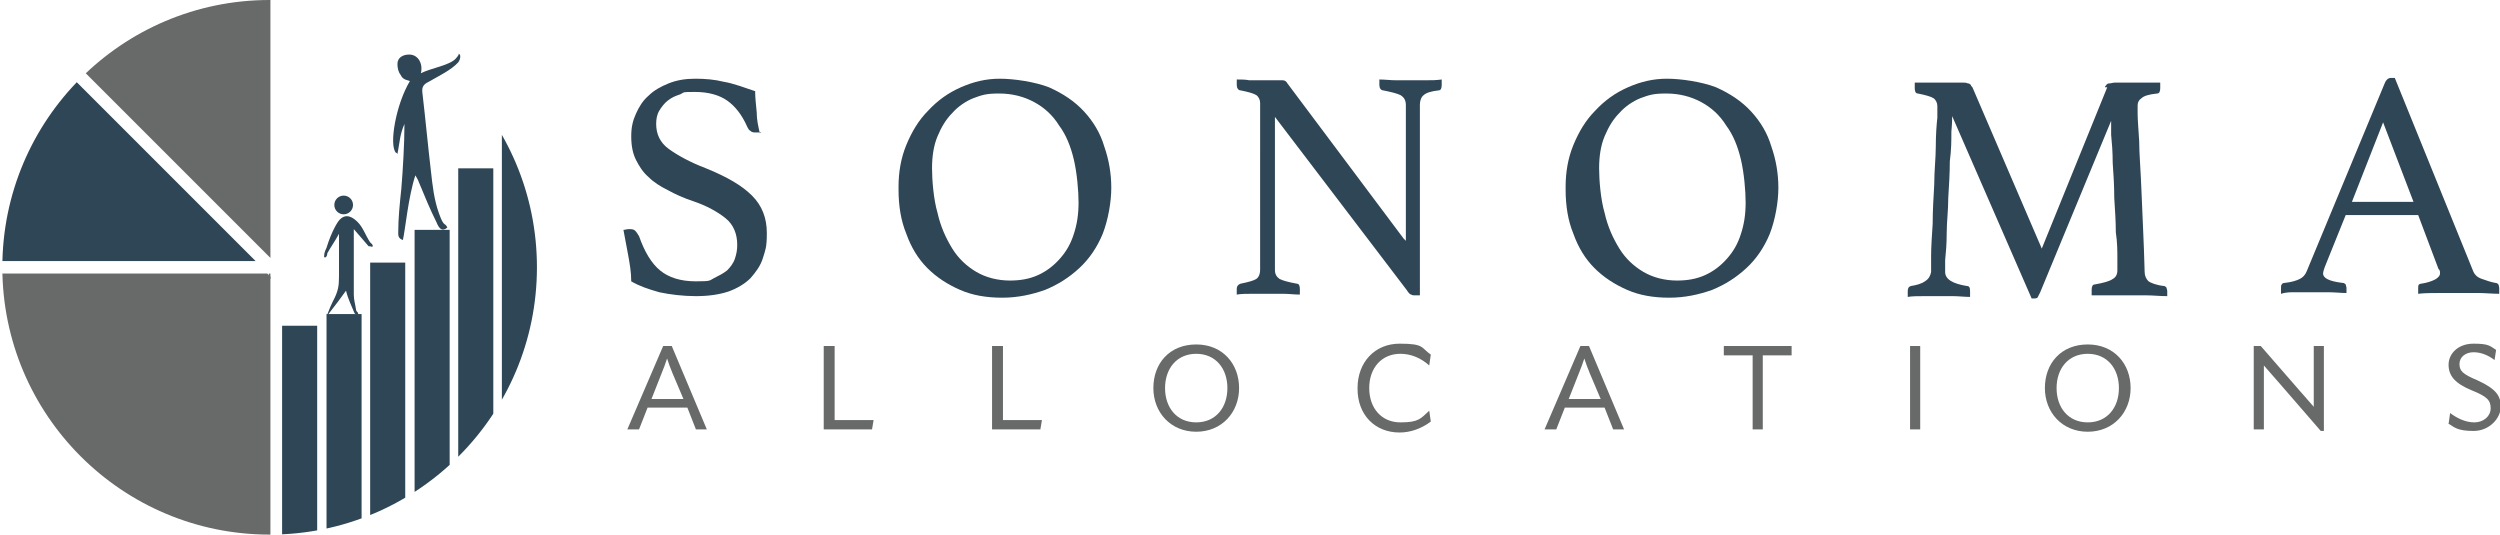
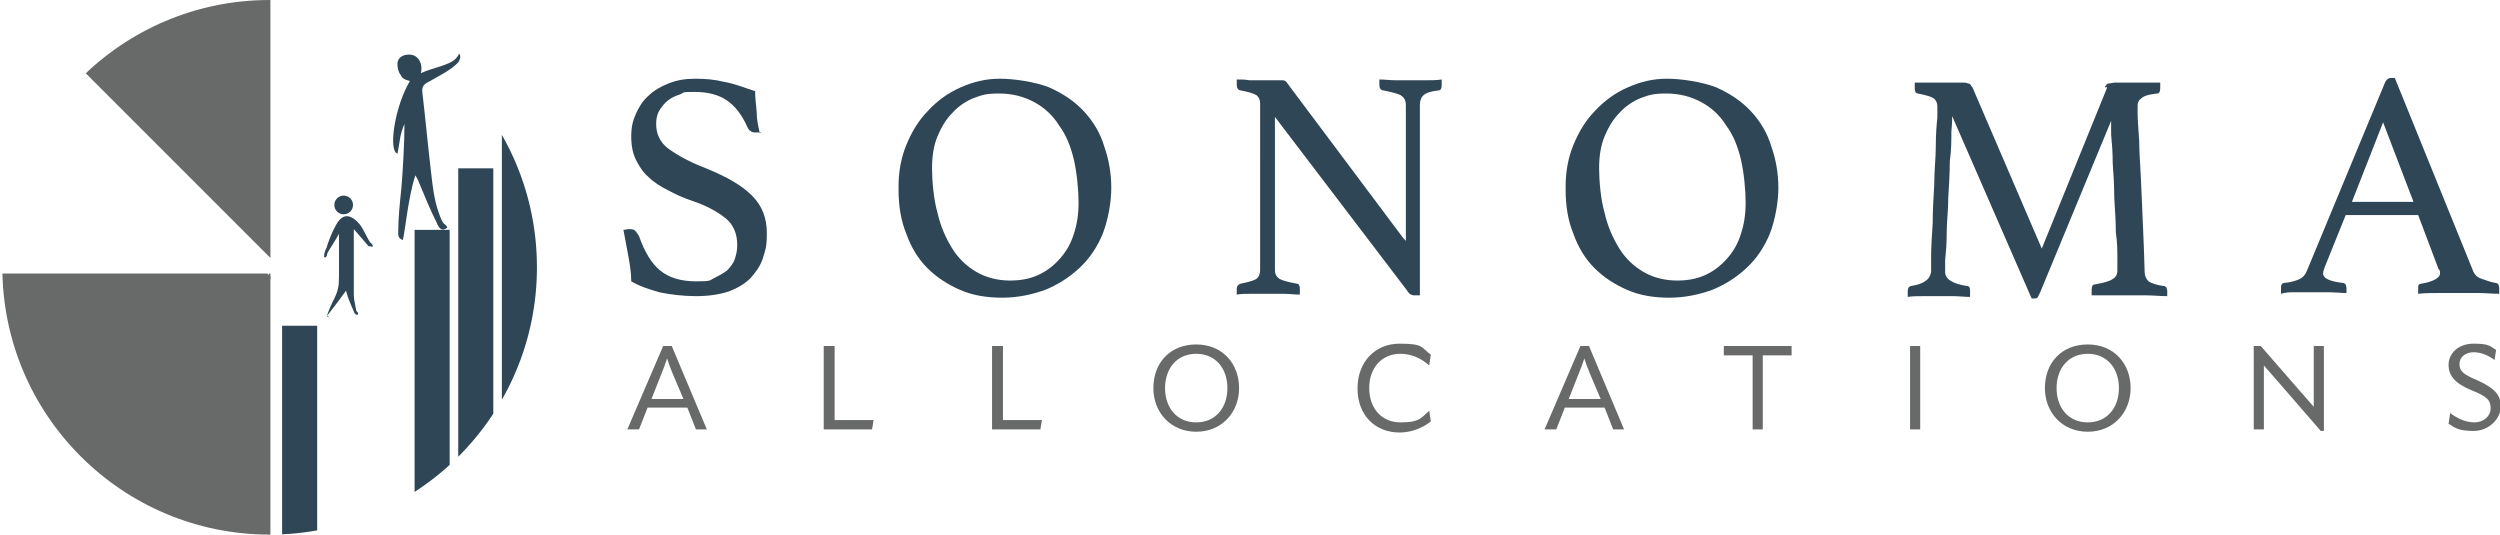
<svg xmlns="http://www.w3.org/2000/svg" id="Layer_1" version="1.1" viewBox="0 0 320.8 68.7">
  <defs>
    <style>
      .st0 {
        fill: #2f4656;
      }

      .st1 {
        fill: none;
      }

      .st2 {
        clip-path: url(#clippath-1);
      }

      .st3 {
        fill: #686969;
      }

      .st4 {
        clip-path: url(#clippath);
      }
    </style>
    <clipPath id="clippath">
      <ellipse class="st1" cx="34.6" cy="34.3" rx="34.3" ry="34.3" />
    </clipPath>
    <clipPath id="clippath-1">
      <rect class="st1" x="-12" y="-14.9" width="46.7" height="96.3" />
    </clipPath>
  </defs>
-   <rect class="st1" width="320.8" height="68.7" />
  <g>
    <path class="st0" d="M97.7,17c-.3,0-.5,0-.6,0-.4,0-.6,0-.8-.2-.2-.1-.3-.3-.4-.5-.7-1.6-1.6-2.7-2.6-3.4-1-.7-2.4-1.1-4.1-1.1s-1.3,0-1.9.3c-.6.2-1.1.4-1.6.8-.4.3-.8.8-1.1,1.3-.3.5-.4,1.1-.4,1.7,0,1.3.5,2.4,1.6,3.2,1.1.8,2.7,1.7,4.8,2.5,2.7,1.1,4.6,2.2,5.9,3.5,1.3,1.3,1.9,2.9,1.9,4.8s-.2,2.2-.5,3.2c-.3,1-.9,1.8-1.6,2.6-.7.7-1.7,1.3-2.8,1.7-1.2.4-2.6.6-4.2.6s-3.3-.2-4.7-.5c-1.4-.4-2.6-.8-3.6-1.4,0-1.2-.2-2.3-.4-3.4-.2-1.1-.4-2.2-.6-3.2.2,0,.4-.1.7-.1s.6,0,.8.2c.2.2.3.4.5.7.7,2,1.6,3.5,2.7,4.4,1.1.9,2.6,1.4,4.6,1.4s1.7-.1,2.3-.4,1.2-.6,1.7-1c.4-.4.8-.9,1-1.5.2-.6.3-1.1.3-1.8,0-1.4-.5-2.6-1.5-3.4-1-.8-2.4-1.6-4.2-2.2-1.2-.4-2.3-.9-3.2-1.4-1-.5-1.8-1-2.5-1.7-.7-.6-1.2-1.4-1.6-2.2-.4-.8-.6-1.8-.6-3s.2-2,.6-2.9.9-1.7,1.6-2.3c.7-.7,1.6-1.2,2.6-1.6,1-.4,2.1-.6,3.4-.6s2.5.1,3.7.4c1.2.2,2.5.7,4,1.2,0,.8.1,1.7.2,2.7,0,1,.2,1.8.4,2.7Z" />
    <path class="st0" d="M115.3,24c0-1.9.3-3.7,1-5.4.7-1.7,1.6-3.2,2.8-4.4,1.2-1.3,2.6-2.3,4.2-3,1.6-.7,3.2-1.1,5-1.1s4.5.4,6.3,1.1c1.8.8,3.3,1.8,4.5,3.1,1.2,1.3,2.1,2.8,2.6,4.5.6,1.7.9,3.5.9,5.3s-.4,4.1-1.1,5.9c-.7,1.7-1.7,3.2-3,4.4-1.3,1.2-2.7,2.1-4.4,2.8-1.7.6-3.5,1-5.5,1s-3.8-.3-5.4-1c-1.6-.7-3-1.6-4.2-2.8-1.2-1.2-2.1-2.7-2.7-4.4-.7-1.7-1-3.6-1-5.7ZM129.6,36c1.3,0,2.5-.2,3.6-.7,1.1-.5,2-1.2,2.8-2.1.8-.9,1.4-1.9,1.8-3.2.4-1.2.6-2.5.6-4s-.2-3.8-.6-5.5c-.4-1.7-1-3.2-1.9-4.4-.8-1.3-1.9-2.3-3.2-3-1.3-.7-2.8-1.1-4.5-1.1s-2.2.2-3.3.6c-1,.4-2,1.1-2.7,1.9-.8.8-1.4,1.8-1.9,3-.5,1.2-.7,2.6-.7,4.1s.2,4,.7,5.7c.4,1.8,1.1,3.3,1.9,4.6.8,1.3,1.9,2.3,3.1,3,1.2.7,2.7,1.1,4.3,1.1Z" />
    <path class="st0" d="M180.4,30.9V13.5c0-.6-.2-1-.7-1.3-.4-.2-1.2-.4-2.2-.6-.3,0-.5-.3-.5-.7s0-.4,0-.7c.7,0,1.4.1,2.1.1.7,0,1.4,0,2,0s1.2,0,1.9,0,1.3,0,2-.1c0,.3,0,.5,0,.7,0,.4-.1.7-.4.7-.9.1-1.6.3-1.9.6-.3.2-.5.7-.5,1.2v24.5c0,0-.2,0-.3,0-.1,0-.2,0-.3,0-.2,0-.4,0-.5-.1-.2,0-.4-.3-.6-.6l-16.9-22.2v19.6c0,.6.2.9.6,1.2.4.2,1.1.4,2.2.6.3,0,.4.3.4.7s0,.4,0,.7c-.7,0-1.4-.1-2.1-.1s-1.4,0-2,0-1.2,0-2,0-1.4,0-2,.1c0-.3,0-.5,0-.7,0-.4.2-.6.5-.7,1-.2,1.7-.4,2-.6.3-.2.5-.6.5-1.2V13.2c0-.4-.2-.8-.5-1-.3-.2-1-.4-2-.6-.3,0-.5-.3-.5-.7s0-.3,0-.4c0,0,0-.2,0-.3.6,0,1.1,0,1.6.1.4,0,.9,0,1.4,0,.5,0,.9,0,1.3,0,.8,0,1.3,0,1.6,0,.3,0,.5.2.6.4l14.9,19.9Z" />
    <path class="st0" d="M200.9,24c0-1.9.3-3.7,1-5.4.7-1.7,1.6-3.2,2.8-4.4,1.2-1.3,2.6-2.3,4.2-3,1.6-.7,3.2-1.1,5-1.1s4.5.4,6.3,1.1c1.8.8,3.3,1.8,4.5,3.1,1.2,1.3,2.1,2.8,2.6,4.5.6,1.7.9,3.5.9,5.3s-.4,4.1-1.1,5.9c-.7,1.7-1.7,3.2-3,4.4-1.3,1.2-2.7,2.1-4.4,2.8-1.7.6-3.5,1-5.5,1s-3.8-.3-5.4-1c-1.6-.7-3-1.6-4.2-2.8-1.2-1.2-2.1-2.7-2.7-4.4-.7-1.7-1-3.6-1-5.7ZM215.2,36c1.3,0,2.5-.2,3.6-.7,1.1-.5,2-1.2,2.8-2.1.8-.9,1.4-1.9,1.8-3.2.4-1.2.6-2.5.6-4s-.2-3.8-.6-5.5c-.4-1.7-1-3.2-1.9-4.4-.8-1.3-1.9-2.3-3.2-3-1.3-.7-2.8-1.1-4.5-1.1s-2.2.2-3.3.6c-1,.4-2,1.1-2.7,1.9-.8.8-1.4,1.8-1.9,3-.5,1.2-.7,2.6-.7,4.1s.2,4,.7,5.7c.4,1.8,1.1,3.3,1.9,4.6.8,1.3,1.9,2.3,3.1,3,1.2.7,2.7,1.1,4.3,1.1Z" />
    <path class="st0" d="M270.1,11.2c0-.1.1-.2.2-.3,0-.1.2-.2.4-.2.2,0,.4-.1.7-.1.3,0,.7,0,1.2,0s.5,0,.9,0c.4,0,.7,0,1.2,0,.4,0,.8,0,1.3,0,.4,0,.8,0,1.2,0,0,.3,0,.5,0,.7,0,.4-.1.7-.4.7-1,.1-1.7.3-2,.6-.3.2-.5.5-.5.9s0,.4,0,1.1c0,.7.1,1.9.2,3.5,0,1.6.2,3.8.3,6.6s.3,6.2.4,10.2c0,.5.2.9.5,1.2.3.2,1,.5,2,.6.1,0,.2.1.3.2,0,.1.1.3.1.4s0,.4,0,.7c-1,0-1.8-.1-2.6-.1-.8,0-1.5,0-2.2,0s-.6,0-1,0c-.4,0-.9,0-1.3,0-.5,0-.9,0-1.4,0-.4,0-.8,0-1.2,0,0-.3,0-.5,0-.7,0-.4.1-.7.4-.7,1.1-.2,1.9-.4,2.3-.7.4-.2.6-.6.6-1.1s0-.6,0-1.5c0-.9,0-2.1-.2-3.4,0-1.4-.1-2.8-.2-4.4,0-1.6-.1-3.1-.2-4.5,0-1.4-.1-2.6-.2-3.6,0-1,0-1.6,0-1.8l-9.1,22c-.1.2-.2.4-.3.6,0,.1-.2.2-.4.2s-.3,0-.4,0l-10.2-23.4c0,.3,0,.9-.1,2,0,1.1,0,2.3-.2,3.8,0,1.5-.1,3-.2,4.7,0,1.6-.2,3.1-.2,4.5,0,1.4-.1,2.5-.2,3.5,0,.9,0,1.4,0,1.5,0,.9.9,1.5,2.8,1.8.3,0,.4.2.4.7s0,.4,0,.7c-.7,0-1.5-.1-2.2-.1-.7,0-1.4,0-1.9,0s-1,0-1.8,0-1.5,0-2.1.1c0-.3,0-.5,0-.7,0-.4.1-.6.4-.7.7-.1,1.4-.3,1.8-.6.5-.3.7-.7.8-1.2,0-.2,0-.9,0-2.1,0-1.1.1-2.5.2-4.1,0-1.6.1-3.3.2-5,0-1.8.2-3.4.2-4.9s.1-2.8.2-3.7c0-1,0-1.5,0-1.5,0-.4-.2-.8-.5-1-.3-.2-1-.4-2-.6-.3,0-.4-.3-.4-.7s0-.4,0-.7c.4,0,.8,0,1.2,0,.5,0,.9,0,1.4,0,.5,0,.9,0,1.3,0,.4,0,.7,0,1,0,.5,0,.9,0,1.2,0,.3,0,.5,0,.7.1.2,0,.3.1.4.2,0,.1.1.2.2.3l8.9,20.7,8.4-20.7Z" />
    <path class="st0" d="M310.3,27.6h-9.3l-2.7,6.7c-.1.3-.2.6-.2.8,0,.6.8,1,2.5,1.2.2,0,.3.1.4.2,0,.1.1.3.1.4s0,.4,0,.7c-.7,0-1.5-.1-2.4-.1-.8,0-1.6,0-2.5,0s-1.1,0-1.7,0c-.6,0-1.2,0-1.8.2,0-.2,0-.4,0-.7s0-.4.1-.5c0-.1.2-.2.4-.2.9-.1,1.5-.3,1.9-.5.4-.2.7-.5.9-1l10-24.1c.2-.5.5-.7.8-.7s.3,0,.5,0l10.1,24.9c.2.4.5.7,1.1.9.6.2,1.1.4,1.7.5.2,0,.3.1.4.2,0,0,.1.3.1.5s0,.4,0,.7c-.9,0-1.8-.1-2.6-.1-.9,0-1.7,0-2.4,0s-1.7,0-2.7,0c-1,0-1.9,0-2.7.1,0-.3,0-.5,0-.7,0-.2,0-.4.1-.5,0,0,.2-.1.3-.1.7-.1,1.3-.3,1.7-.5.4-.2.7-.5.7-.8s0-.4-.2-.6l-2.6-6.9ZM309.7,25.9l-3.9-10.2-4,10.2h7.9Z" />
  </g>
  <g>
    <g class="st4">
      <rect class="st0" x="36.2" y="41.8" width="4.5" height="28.5" />
-       <rect class="st0" x="41.9" y="40.3" width="4.5" height="30" />
-       <rect class="st0" x="47.5" y="33.7" width="4.5" height="36.6" />
      <rect class="st0" x="53.2" y="29.5" width="4.5" height="40.9" />
      <rect class="st0" x="58.8" y="21.6" width="4.5" height="49" />
      <rect class="st0" x="64.4" y="17.1" width="4.5" height="53.5" />
      <g class="st2">
        <g>
-           <path class="st0" d="M32.8,33.5L9.6,10.3C3.8,16.4.2,24.5,0,33.5h32.8Z" />
          <path class="st3" d="M34.7-.4C25.4-.4,17,3.2,10.8,9.2l24.3,24.3h6.8v1.6h-5.2l4.7,4.7-1.2,1.2-5.9-5.9H0c.4,18.8,15.8,33.9,34.7,33.9s34.7-15.5,34.7-34.7S53.8-.4,34.7-.4Z" />
        </g>
        <circle class="st1" cx="34.7" cy="34.2" r="34.5" />
      </g>
    </g>
    <path class="st0" d="M57.4,29.2c-.6.5-1,.3-1.4-.7-.8-1.6-1.5-3.3-2.2-5-.1-.3-.2-.5-.5-1-.9,2.7-1.3,7-1.6,8.3-.6-.2-.6-.6-.6-.9,0-1.9.2-3.8.4-5.7.2-2.4.4-5.8.4-8.3-.6,1.4-.6,2.3-.8,3.3s0,.4-.3.4c-.9-1,0-6.2,1.8-9.2-.8-.2-1-.4-1.2-.8-.3-.4-.4-.9-.4-1.4,0-.8.7-1.2,1.5-1.2,1.3,0,1.8,1.4,1.5,2.4,1.4-.7,3.7-1,4.5-1.9s0-.5.3-.6c.4,0,.3.7,0,1.1-.9,1-2.6,1.8-3.8,2.5-.6.3-.9.6-.8,1.4.4,3.4.7,6.7,1.1,10.1.2,1.8.4,3.6,1,5.3s.7,1.3,1,1.7Z" />
    <g>
      <path class="st0" d="M47.3,31.6c-.5-.6-1.3-1.5-1.9-2.2,0,2.9,0,5.7,0,8.4,0,.7.2,1.3.3,2,0,.2.4.3.2.6-.2,0-.3-.1-.4-.2-.4-1-.8-1.7-1.1-2.9-.7,1-1.4,1.9-2.1,2.8s0,.4,0,.5c-.2,0-.4-.1-.2-.5.2-.5.3-.8.6-1.4.7-1.3.8-2,.8-3.2,0-1.7,0-3.5,0-5.5-.6,1.1-1,1.6-1.5,2.5,0,.6-.5.7-.4.3,0-.3.1-.6.3-1,.3-1,.7-2,1.2-2.9.7-1.3,1.6-1.6,2.8-.4.7.7,1,1.7,1.6,2.6.5.4.4.7,0,.5Z" />
      <circle class="st0" cx="44.1" cy="26.3" r="1.2" />
    </g>
    <rect class="st3" x="34.5" y="35.1" width=".2" height=".7" />
  </g>
  <g>
    <path class="st3" d="M86.2,44.4l4.5,10.7h0s-1.4,0-1.4,0l-1.1-2.8h-5.1l-1.1,2.8h-1.5s4.6-10.7,4.6-10.7h1.1ZM83.5,51.2h4.2l-1.4-3.3c-.3-.7-.5-1.3-.7-1.9h0c-.2.6-.4,1.2-.7,1.9l-1.3,3.3Z" />
    <path class="st3" d="M105.8,44.4h1.3v9.5h5l-.2,1.2h-6.2v-10.7Z" />
    <path class="st3" d="M127.4,44.4h1.3v9.5h5l-.2,1.2h-6.2v-10.7Z" />
    <path class="st3" d="M148,49.8c0-3.2,2.1-5.6,5.5-5.6s5.5,2.5,5.5,5.6-2.2,5.6-5.5,5.6-5.5-2.5-5.5-5.6ZM157.5,49.8c0-2.5-1.5-4.4-4-4.4s-4,1.9-4,4.4,1.5,4.4,4,4.4,4-1.9,4-4.4Z" />
    <path class="st3" d="M174.2,49.8c0-3.3,2.2-5.7,5.4-5.7s2.7.5,4,1.4l-.2,1.4h0c-1.1-1-2.4-1.5-3.7-1.5-2.4,0-4,1.8-4,4.4s1.6,4.4,4,4.4,2.6-.5,3.7-1.5h0l.2,1.4c-1.2.9-2.6,1.4-4,1.4-3.2,0-5.4-2.3-5.4-5.6Z" />
    <path class="st3" d="M203.9,44.4l4.5,10.7h0s-1.4,0-1.4,0l-1.1-2.8h-5.1l-1.1,2.8h-1.5s4.6-10.7,4.6-10.7h1.1ZM201.2,51.2h4.2l-1.4-3.3c-.3-.7-.5-1.3-.7-1.9h0c-.2.6-.4,1.2-.7,1.9l-1.3,3.3Z" />
    <path class="st3" d="M229.9,44.4v1.2h-3.7v9.5h-1.3v-9.5h-3.7v-1.2h8.6Z" />
    <path class="st3" d="M245.1,44.4h1.3v10.7h-1.3v-10.7Z" />
    <path class="st3" d="M262.4,49.8c0-3.2,2.1-5.6,5.5-5.6s5.5,2.5,5.5,5.6-2.2,5.6-5.5,5.6-5.5-2.5-5.5-5.6ZM271.9,49.8c0-2.5-1.5-4.4-4-4.4s-4,1.9-4,4.4,1.5,4.4,4,4.4,4-1.9,4-4.4Z" />
    <path class="st3" d="M289.2,55.1v-10.7h.9l4.7,5.4c.7.8,1.4,1.6,2.1,2.4h0c0-.8,0-1.6,0-2.7v-5.1h1.3v10.9h-.4l-5.2-6c-.7-.8-1.4-1.6-2.1-2.4h0c0,.8,0,1.6,0,2.7v5.5h-1.3Z" />
    <path class="st3" d="M314.2,54.4l.2-1.4h0c.8.6,1.9,1.2,3.1,1.2s2.1-.8,2.1-1.8-.4-1.5-2.4-2.3c-2.2-.9-3-1.9-3-3.3s1.2-2.7,3.2-2.7,2.1.3,2.9.8l-.2,1.3h0c-.8-.6-1.7-1-2.7-1s-1.8.6-1.8,1.5.4,1.3,2.3,2.1c2.4,1.1,3,2,3,3.4s-1.4,3.1-3.5,3.1-2.5-.5-3.3-1Z" />
  </g>
</svg>